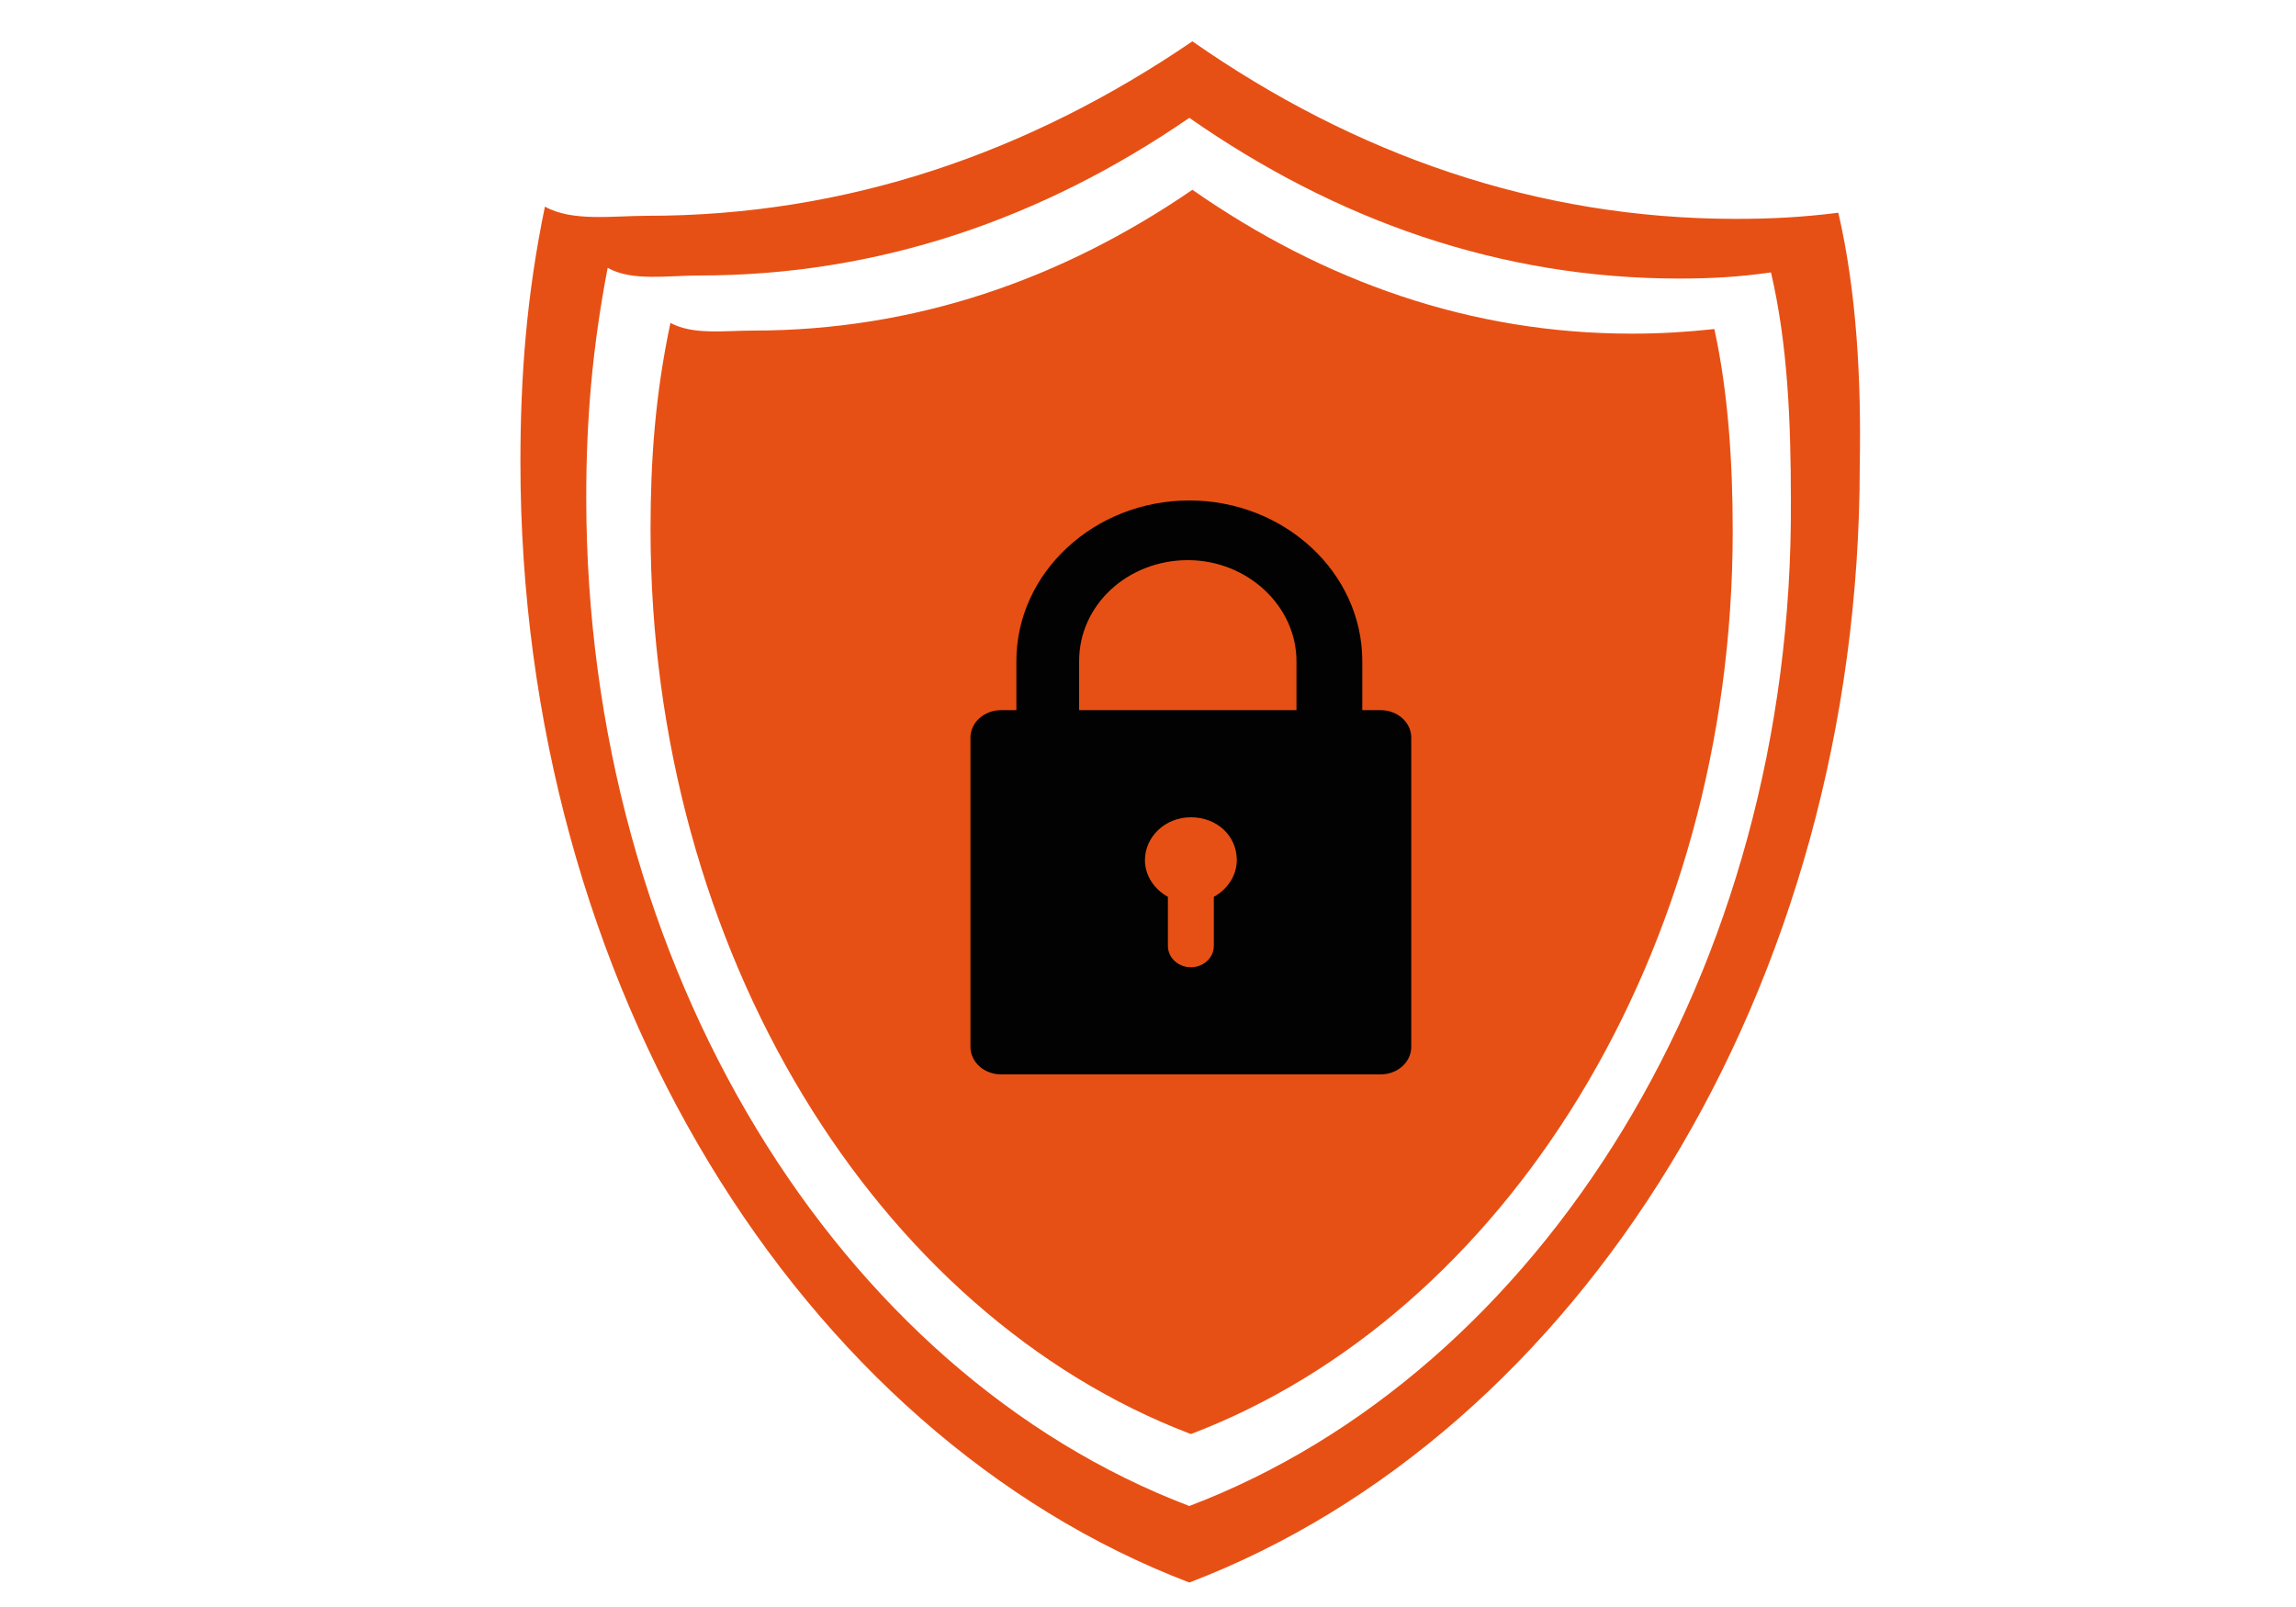
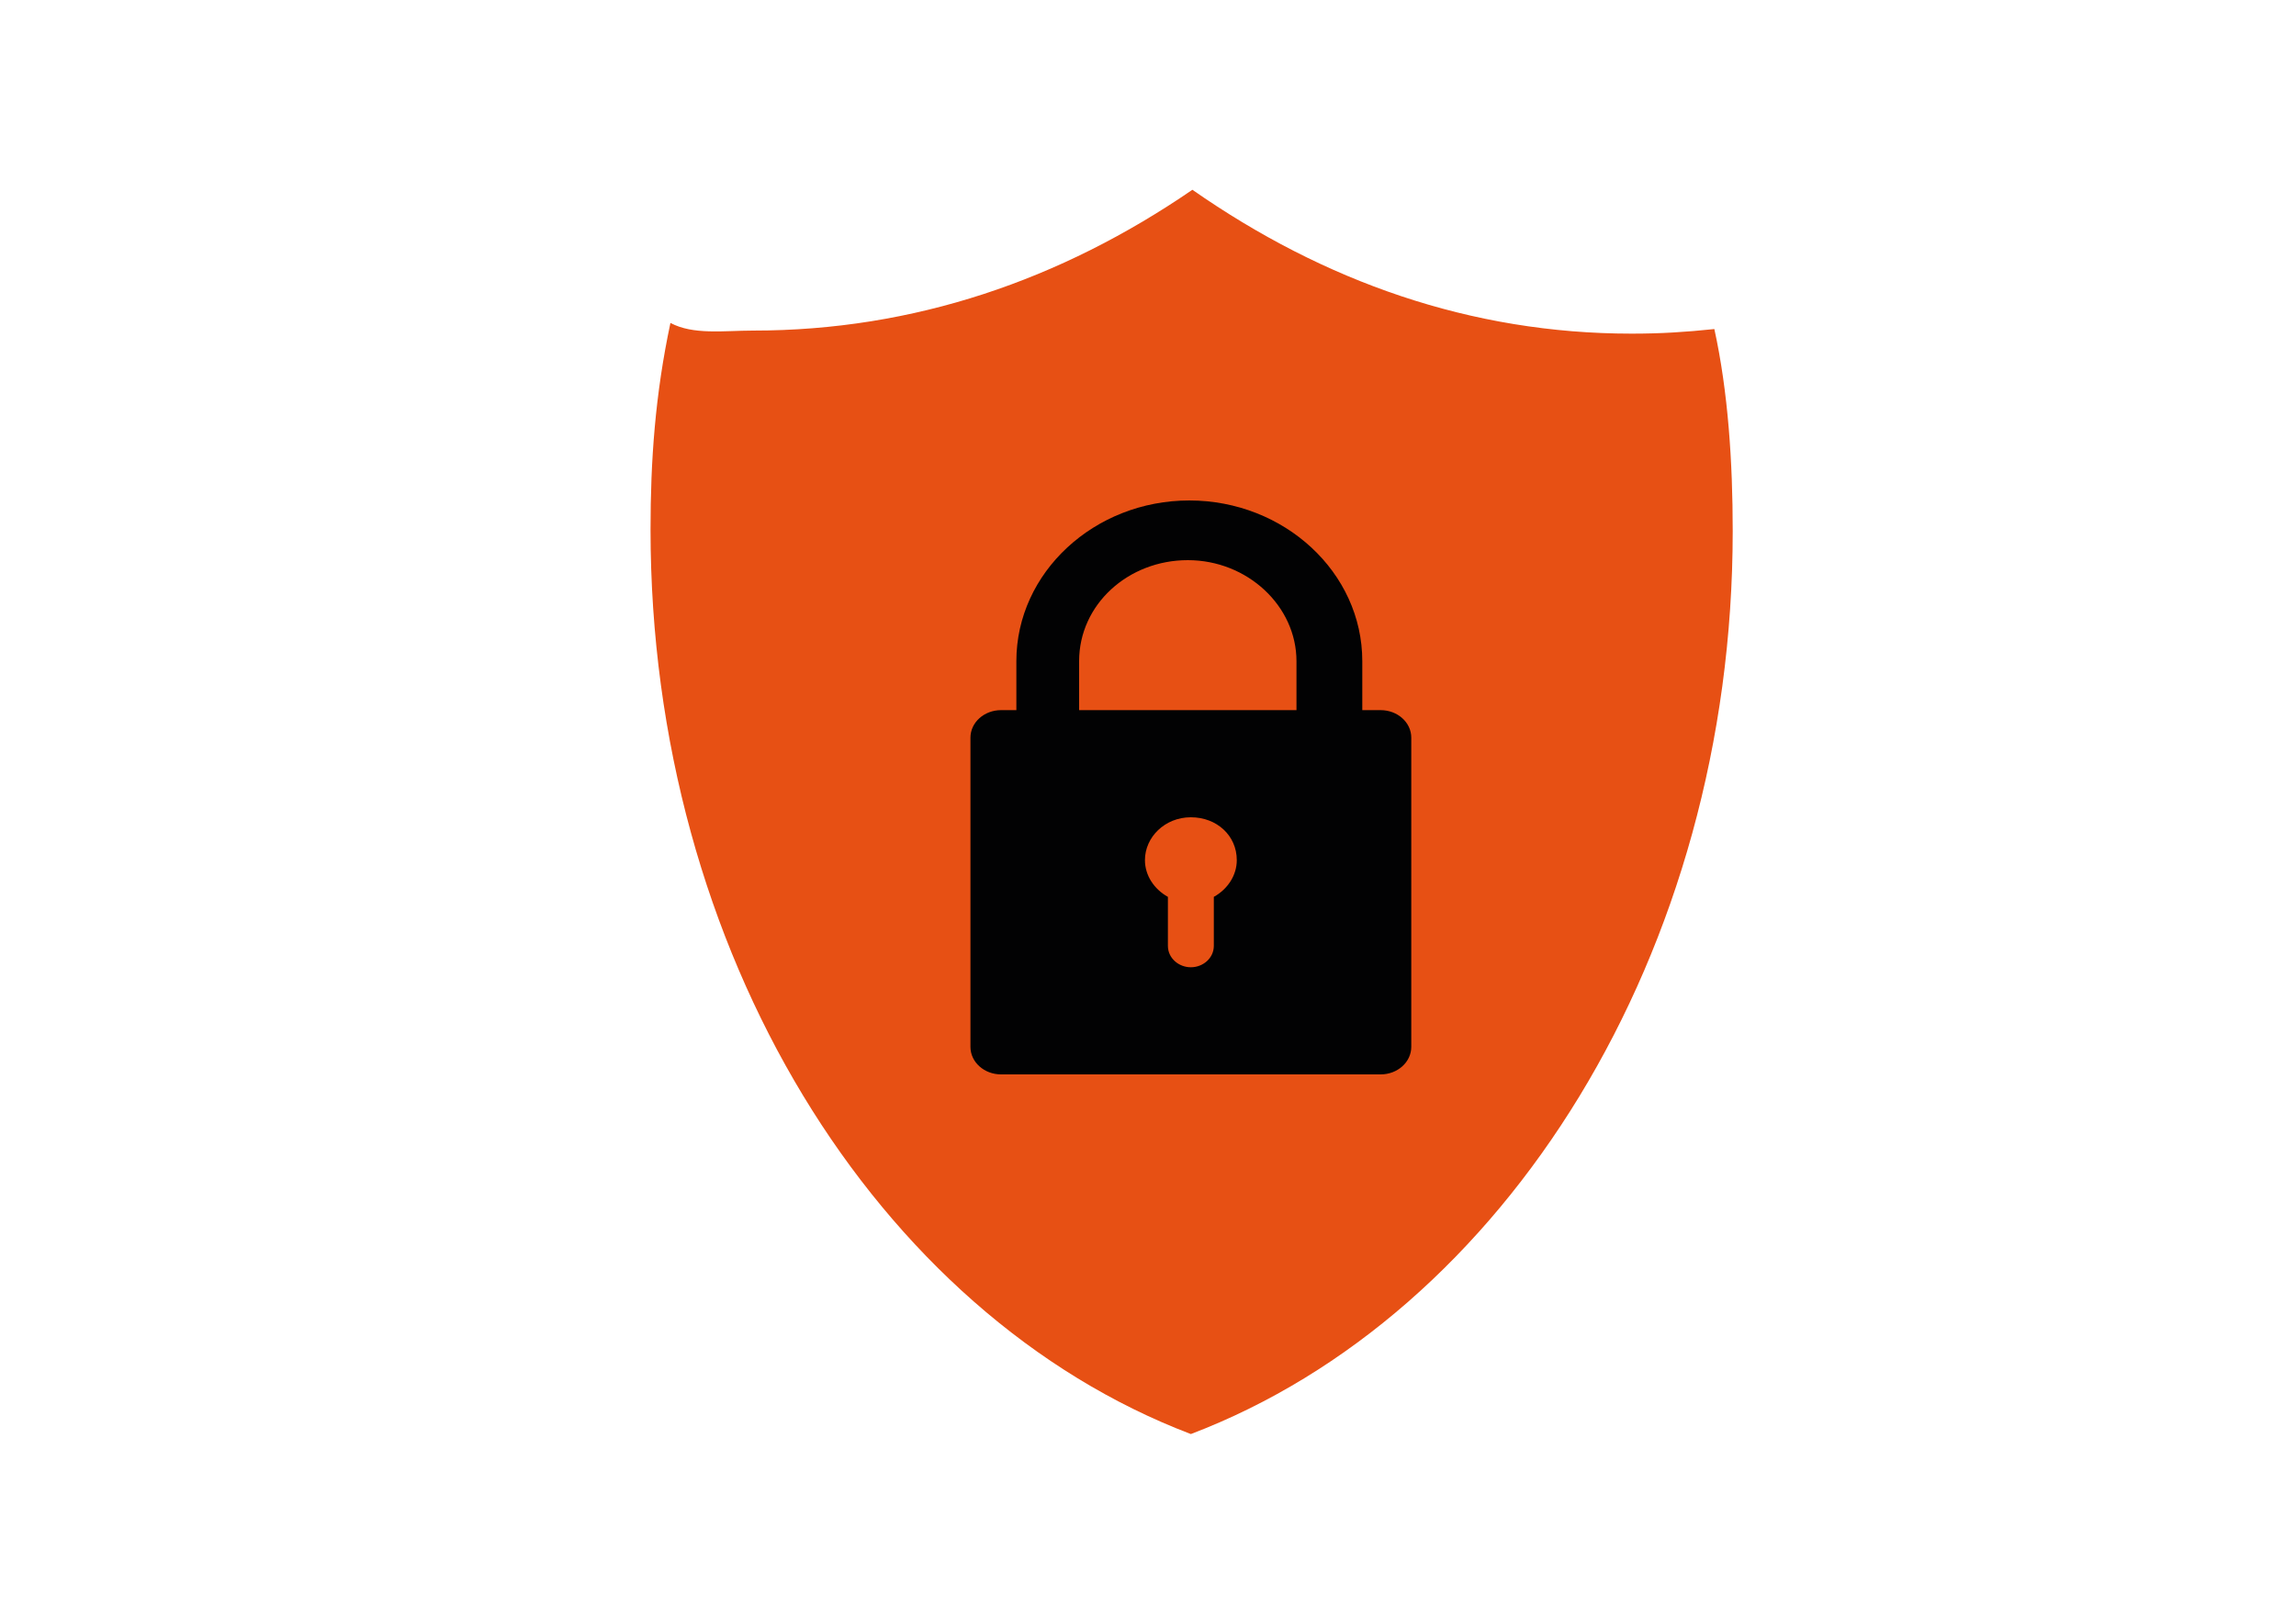
<svg xmlns="http://www.w3.org/2000/svg" id="Capa_1" x="0px" y="0px" viewBox="0 0 150 105" style="enable-background:new 0 0 150 105;" xml:space="preserve">
  <style type="text/css">	.st0{fill:#E75014;}	.st1{fill:#020203;}</style>
  <g>
    <g>
      <path class="st0" d="M113.2,34.7c0,27.6-14.9,51.2-35.4,59h0c-20.5-7.8-35.3-31.5-35.3-59.1c0-4.5,0.3-8.8,1.3-13.5h0   c1.5,0.8,3.5,0.5,5.4,0.5c10.5,0,20.1-3.3,28.7-9.2c8.6,6,18.2,9.4,28.7,9.4c1.9,0,3.5-0.1,5.4-0.3   C112.9,25.6,113.2,30.2,113.2,34.7z" />
-       <path class="st0" d="M120.1,13.9c-2.4,0.3-4.4,0.4-6.7,0.4c-13,0-24.9-4.2-35.5-11.6C67.2,10,55.3,14.1,42.3,14.1   c-2.3,0-4.9,0.4-6.7-0.6h0C34.4,19.3,34,24.6,34,30.2c0,34.2,18.3,63.5,43.7,73.2h0c25.4-9.7,43.8-38.8,43.8-73   C121.6,24.8,121.3,19.1,120.1,13.9z M77.7,98.4L77.7,98.4c-22.9-8.7-39.4-35.1-39.4-65.9c0-5.1,0.4-9.8,1.4-15h0   c1.6,0.9,3.9,0.5,6,0.5c11.7,0,22.4-3.7,32-10.3c9.6,6.7,20.3,10.5,32,10.5c2.1,0,3.9-0.1,6-0.4c1.1,4.7,1.3,9.8,1.3,14.9   C117.2,63.5,100.6,89.7,77.7,98.4z" />
    </g>
    <path class="st1" d="M90.2,46.4H89v-3.2c0-5.8-5.1-10.5-11.3-10.5c-6.2,0-11.3,4.7-11.3,10.5v3.2h-1c-1.1,0-2,0.8-2,1.8v20.2  c0,1,0.9,1.8,2,1.8h24.8c1.1,0,2-0.8,2-1.8V48.2C92.2,47.2,91.3,46.4,90.2,46.4z M79.3,58.6v3.2c0,0.8-0.7,1.4-1.5,1.4  c-0.8,0-1.5-0.6-1.5-1.4v-3.2c-0.9-0.5-1.5-1.4-1.5-2.4c0-1.5,1.3-2.8,3-2.8c1.7,0,3,1.2,3,2.8C80.8,57.2,80.2,58.1,79.3,58.6z   M84.8,46.4H70.5v-3.2c0-3.7,3.2-6.6,7.1-6.6c3.9,0,7.1,3,7.1,6.6V46.4z" />
  </g>
</svg>